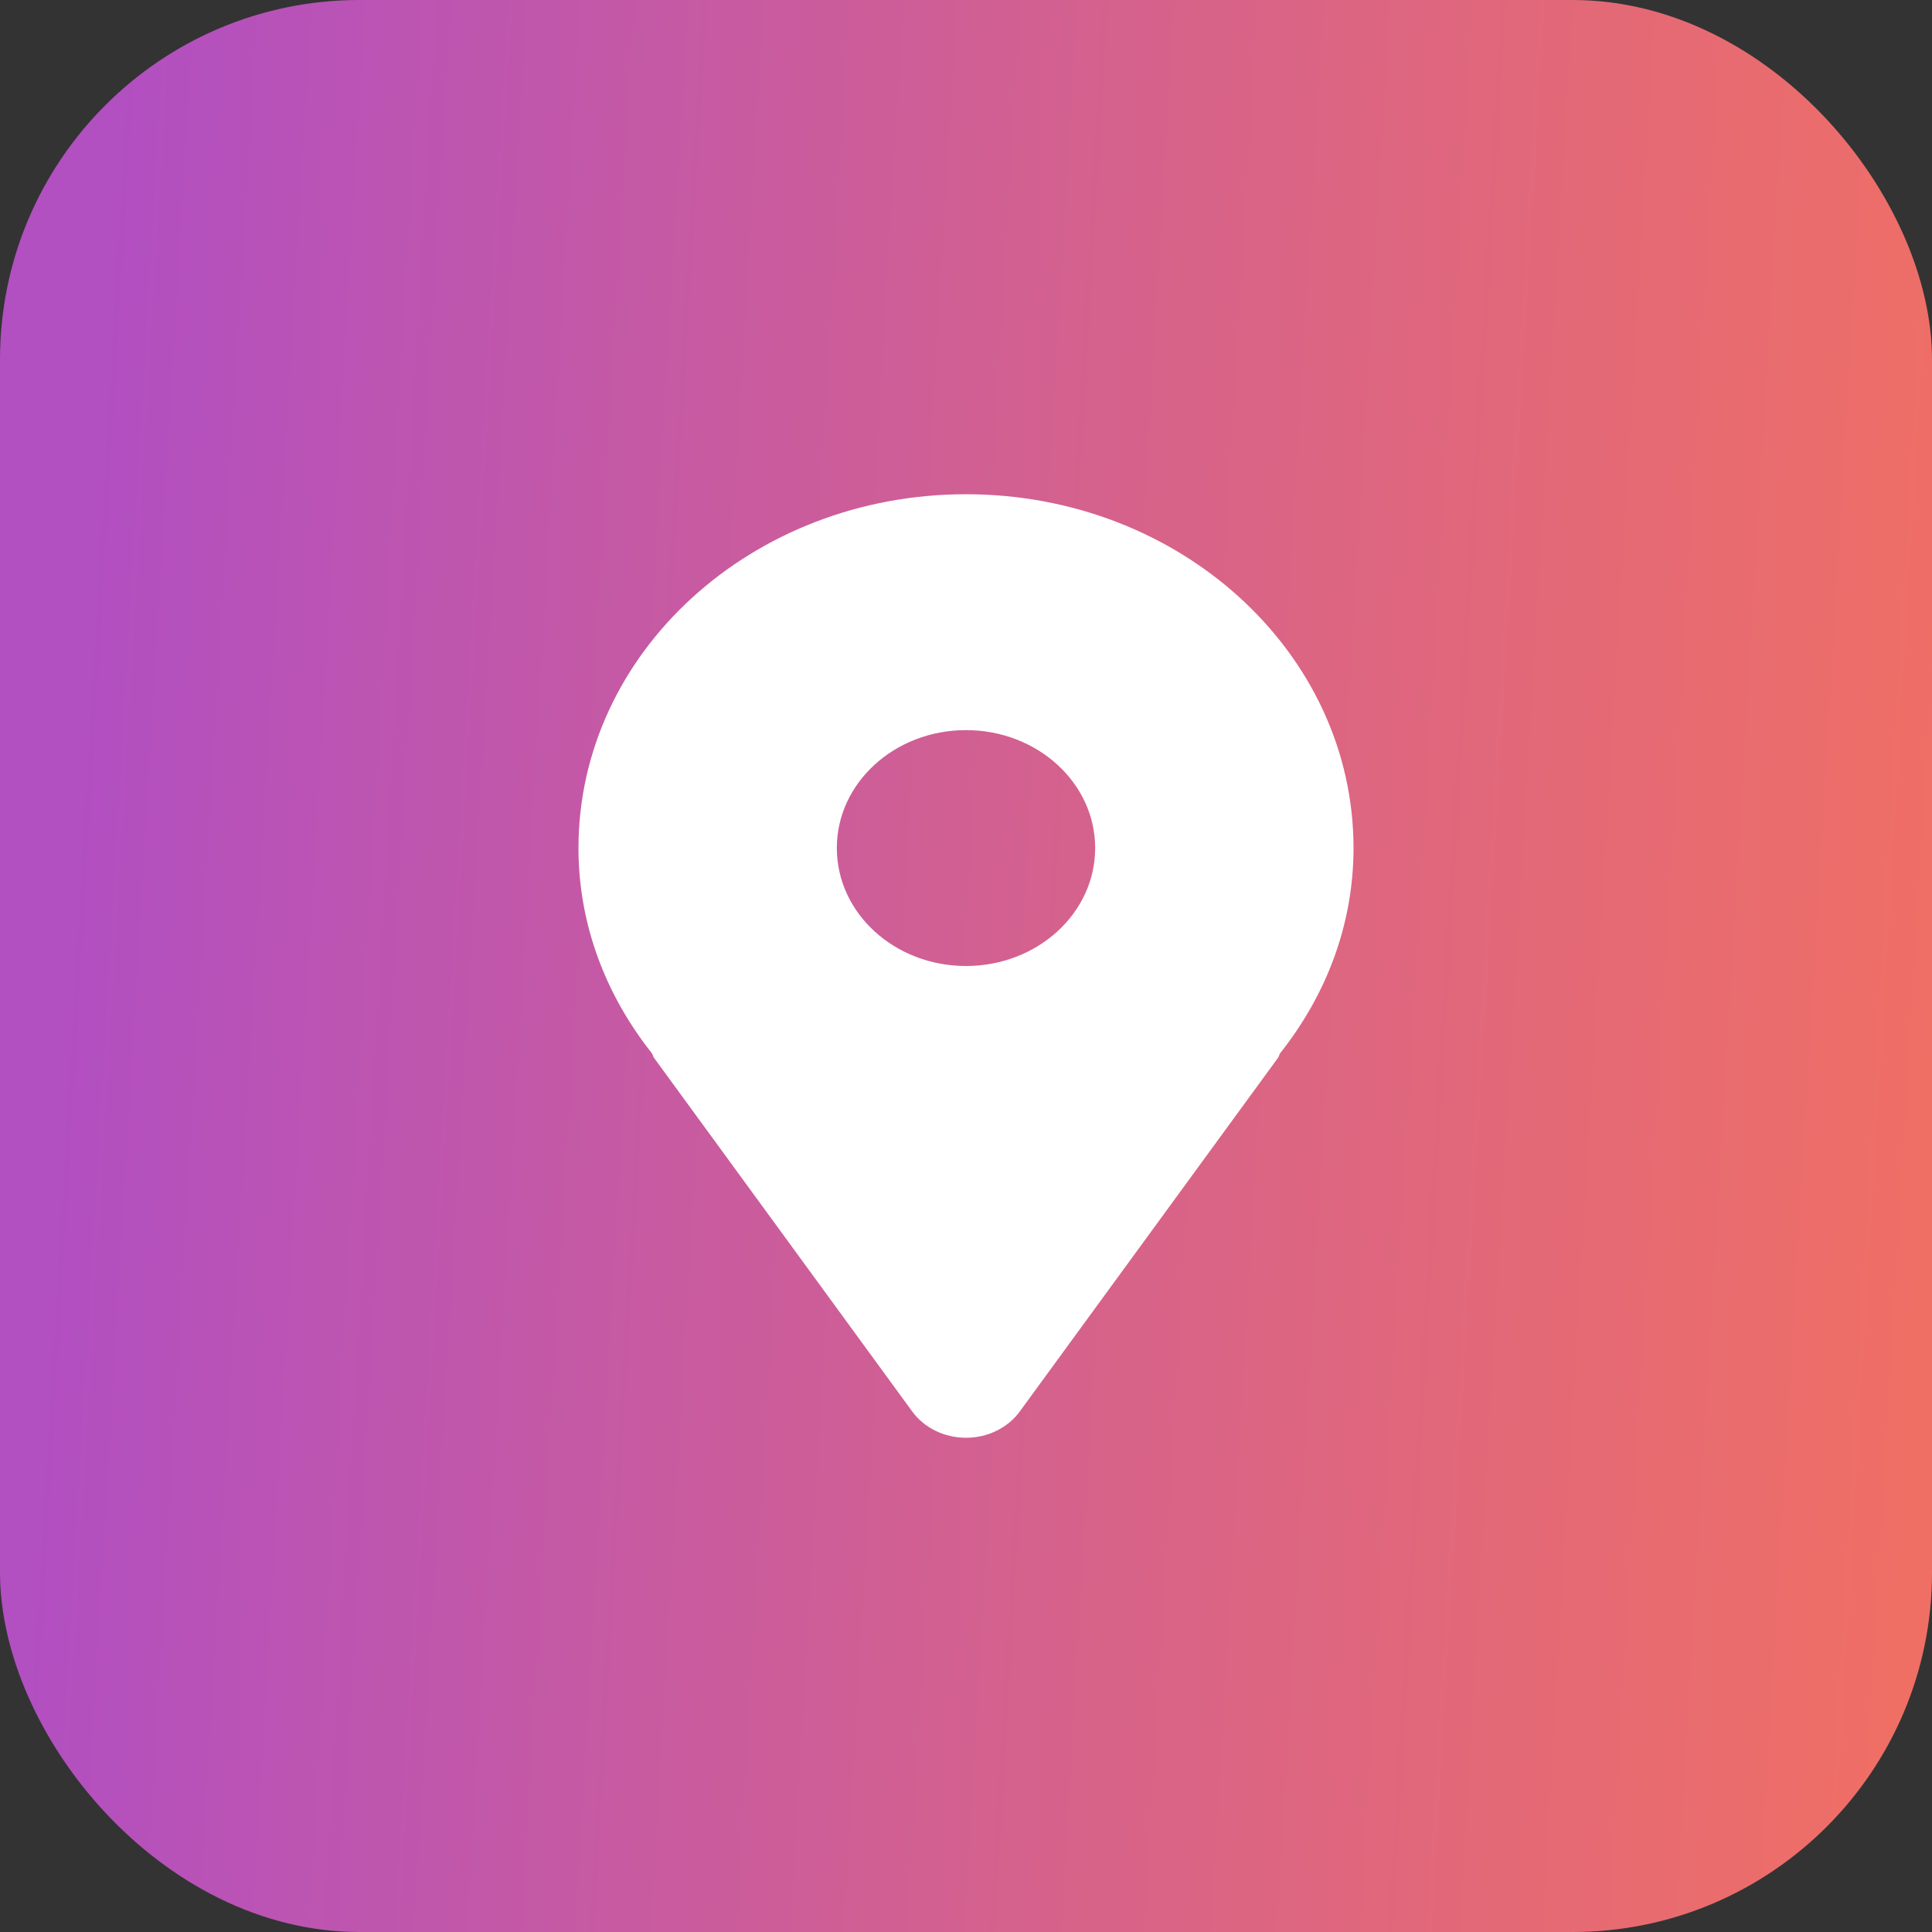
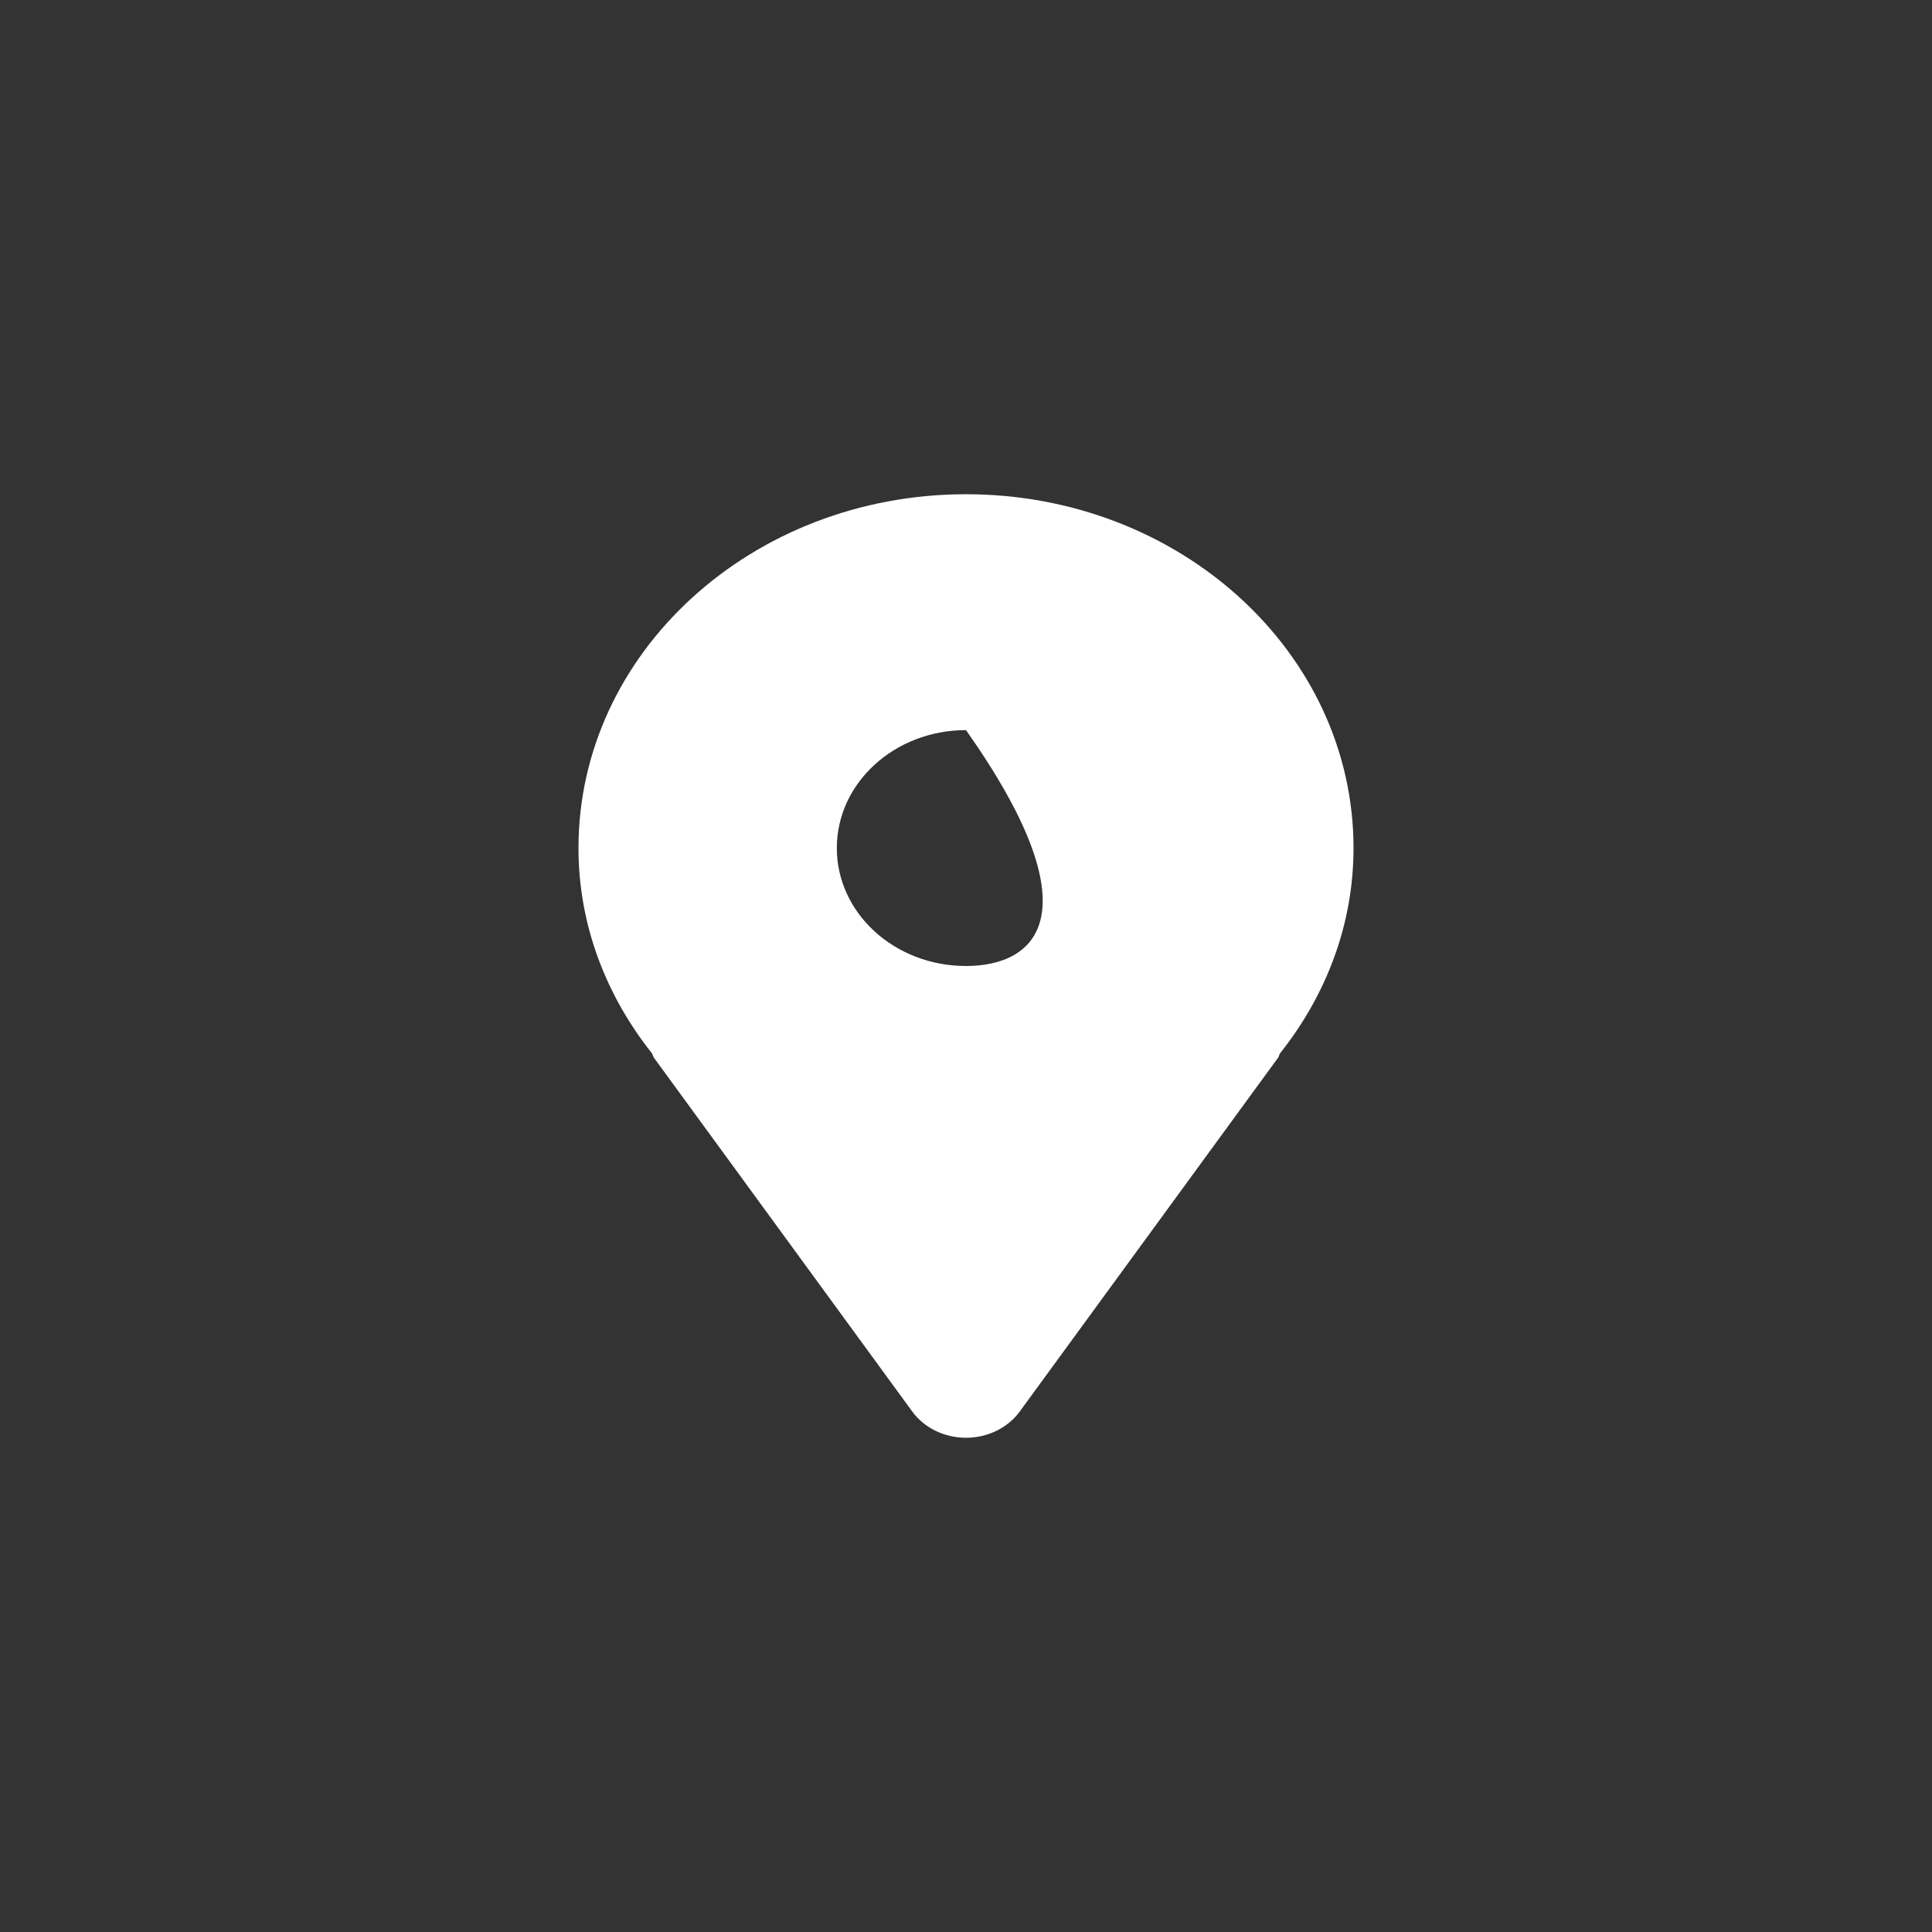
<svg xmlns="http://www.w3.org/2000/svg" width="43" height="43" viewBox="0 0 43 43" fill="none">
  <rect x="0" y="0" width="43" height="43" fill="#333333" stroke="none" />
-   <rect width="43" height="43" rx="8" fill="url(#paint0_linear_166_16)" />
-   <path d="M21.5 11C16.737 11 12.875 14.526 12.875 18.875C12.875 20.587 13.49 22.159 14.512 23.446C14.53 23.477 14.533 23.511 14.554 23.541L20.304 31.416C20.571 31.781 21.02 32 21.5 32C21.98 32 22.429 31.781 22.696 31.416L28.446 23.541C28.467 23.511 28.47 23.477 28.488 23.446C29.51 22.159 30.125 20.587 30.125 18.875C30.125 14.526 26.263 11 21.5 11ZM21.5 21.5C19.912 21.5 18.625 20.325 18.625 18.875C18.625 17.425 19.912 16.25 21.5 16.25C23.088 16.25 24.375 17.425 24.375 18.875C24.375 20.325 23.088 21.5 21.5 21.5Z" fill="white" />
+   <path d="M21.5 11C16.737 11 12.875 14.526 12.875 18.875C12.875 20.587 13.49 22.159 14.512 23.446C14.53 23.477 14.533 23.511 14.554 23.541L20.304 31.416C20.571 31.781 21.02 32 21.5 32C21.98 32 22.429 31.781 22.696 31.416L28.446 23.541C28.467 23.511 28.47 23.477 28.488 23.446C29.51 22.159 30.125 20.587 30.125 18.875C30.125 14.526 26.263 11 21.5 11ZM21.5 21.5C19.912 21.5 18.625 20.325 18.625 18.875C18.625 17.425 19.912 16.25 21.5 16.25C24.375 20.325 23.088 21.5 21.5 21.5Z" fill="white" />
  <defs>
    <linearGradient id="paint0_linear_166_16" x1="2.747" y1="-1.79032e-06" x2="60.641" y2="3.396" gradientUnits="userSpaceOnUse">
      <stop stop-color="#B24FC1" />
      <stop offset="0.371" stop-color="#D4618E" />
      <stop offset="0.803" stop-color="#F6725B" />
    </linearGradient>
  </defs>
</svg>